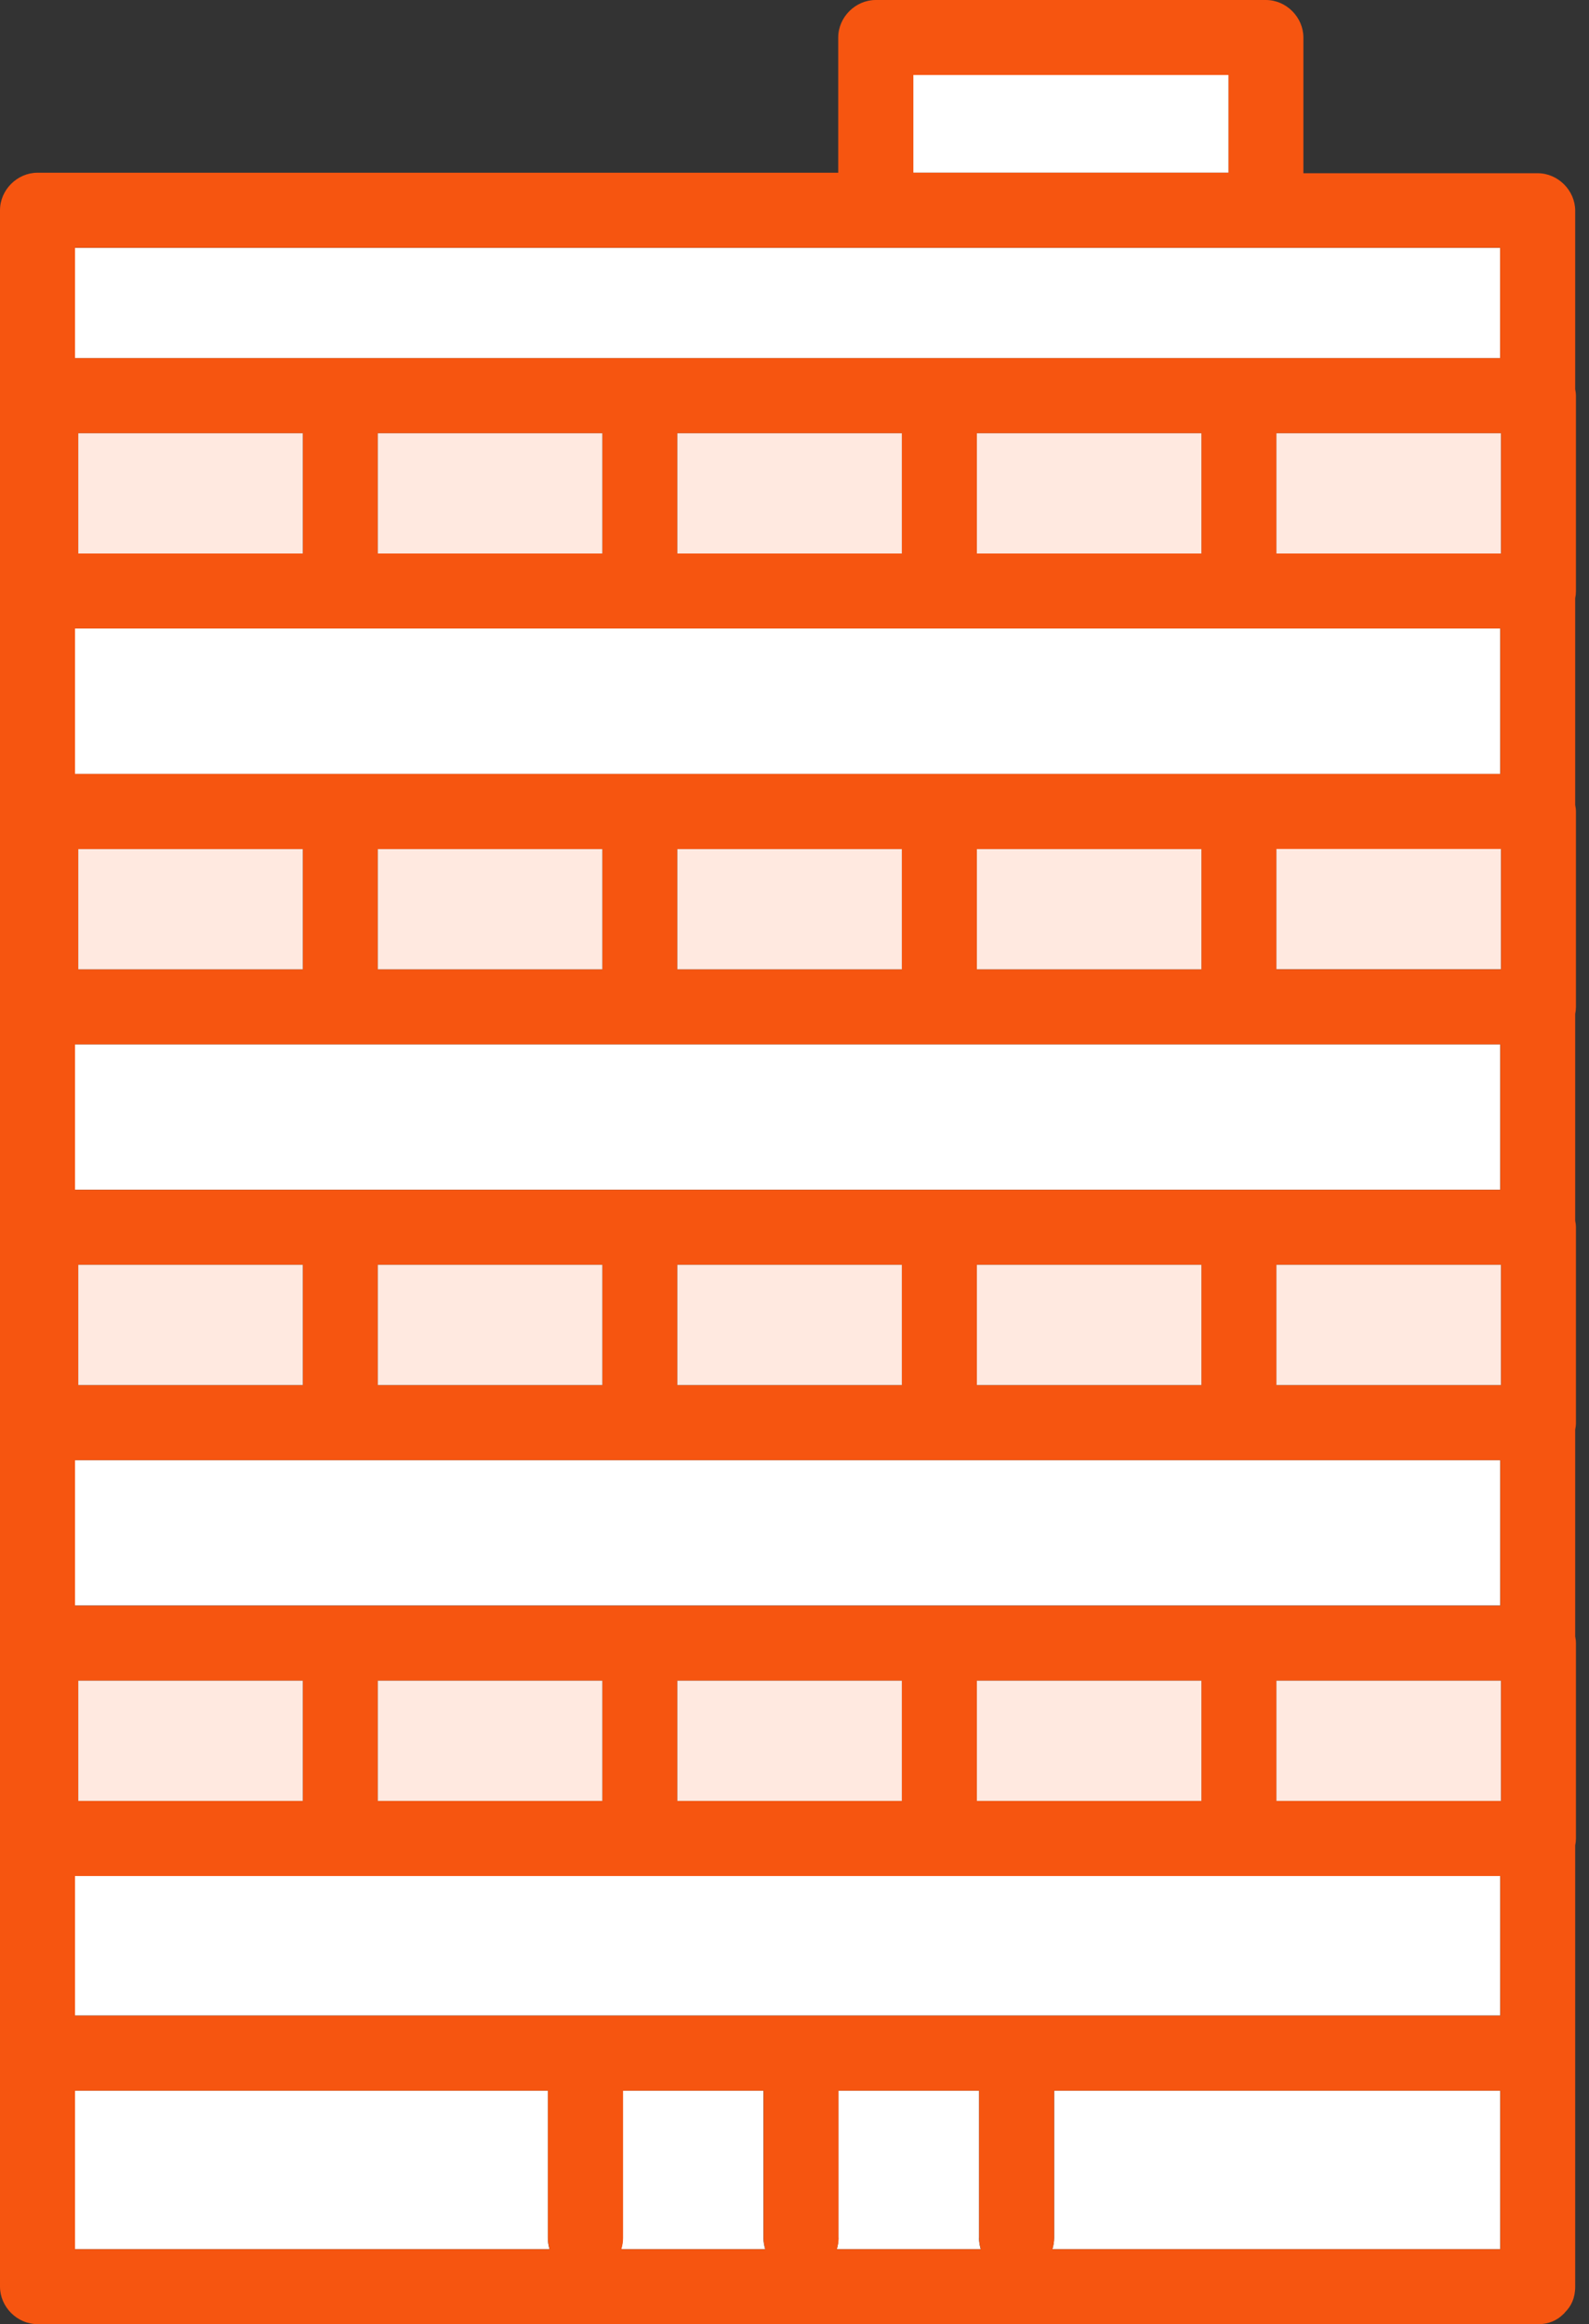
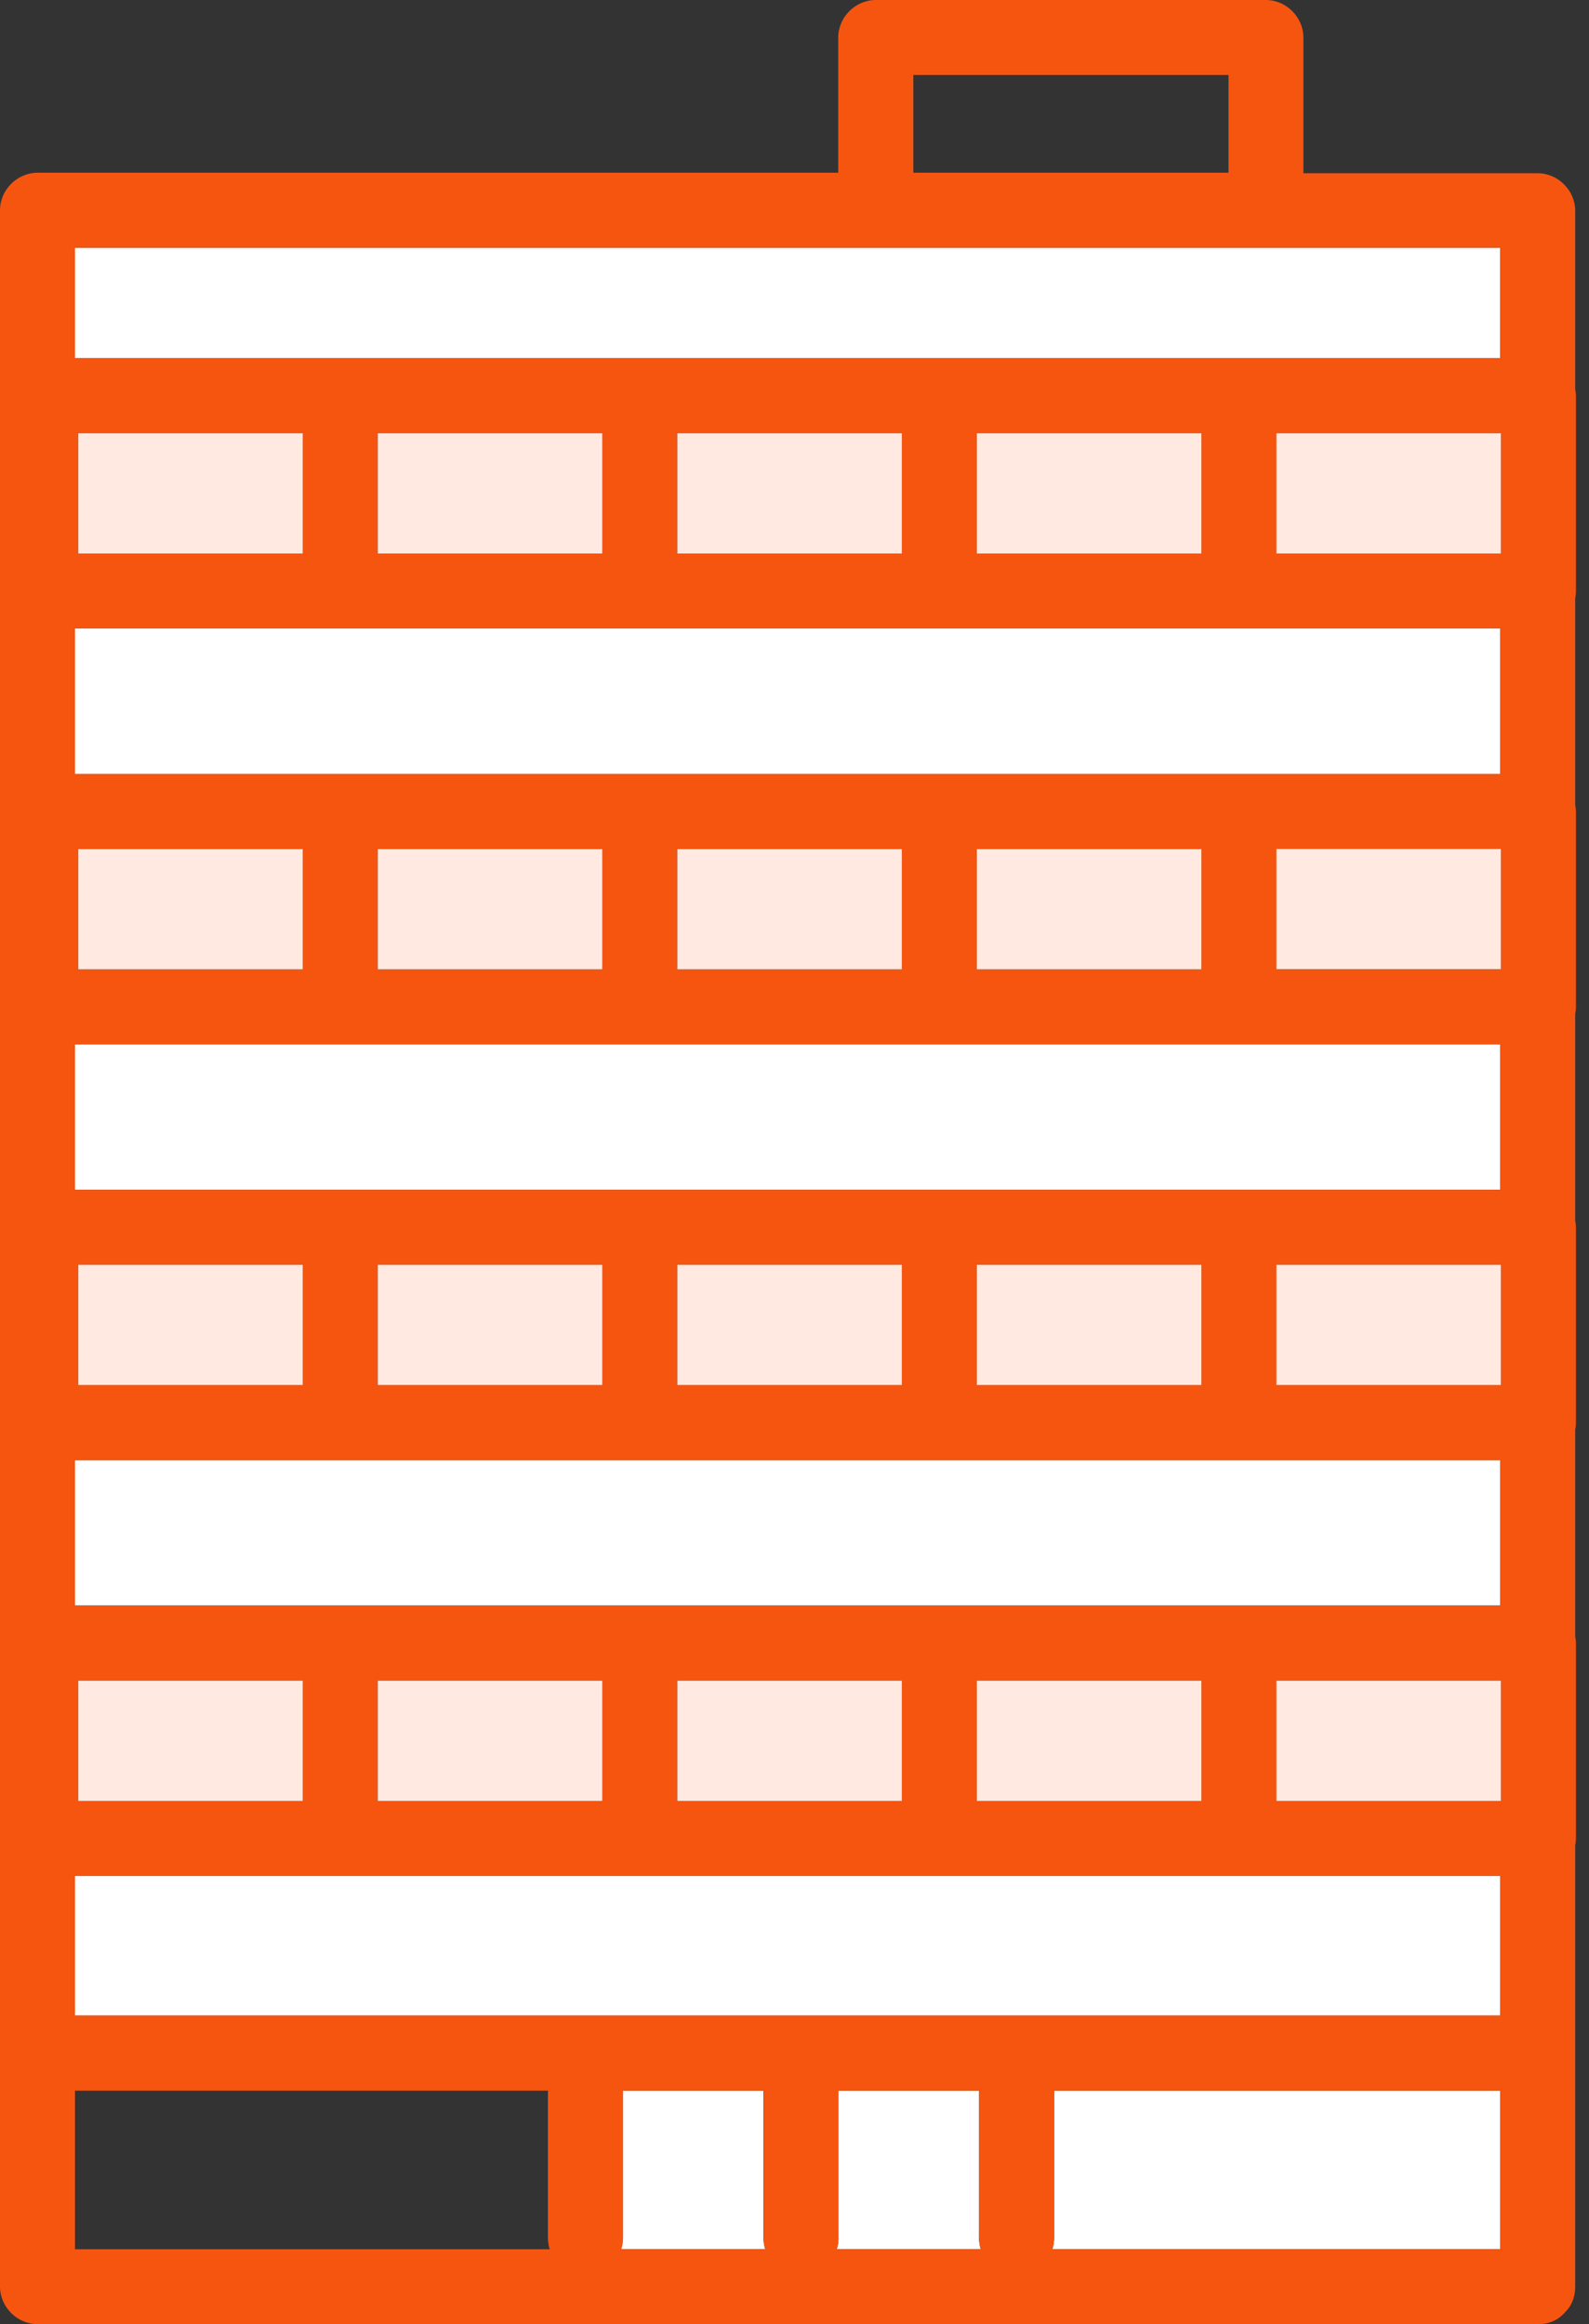
<svg xmlns="http://www.w3.org/2000/svg" viewBox="0 0 54 79" fill="none">
  <rect x="0" y="0" width="54" height="79" fill="#333333" stroke="none" />
  <g clip-path="url(#clip0_476_1021)">
-     <path d="M31.039 2.549V5.871H41.749V2.549H31.039Z" fill="white" />
    <path d="M26.005 76.451C25.971 76.332 25.945 76.209 25.945 76.069V71.06H21.166V76.069C21.166 76.209 21.14 76.336 21.106 76.451H26H26.005Z" fill="white" />
    <path d="M42.102 49.626H2.549V54.571H50.986V49.626H42.106H42.102Z" fill="white" />
-     <path d="M7.643 76.451H18.676C18.642 76.332 18.617 76.209 18.617 76.069V71.06H2.549V76.451H7.643Z" fill="white" />
-     <path d="M42.102 21.361H2.549V26.306H50.986V21.361H42.106H42.102Z" fill="white" />
+     <path d="M42.102 21.361H2.549V26.306H50.986V21.361H42.102Z" fill="white" />
    <path d="M42.102 35.496H2.549V40.441H50.986V35.496H42.106H42.102Z" fill="white" />
    <path d="M33.274 76.069V71.06H28.494V76.069C28.494 76.209 28.469 76.336 28.435 76.451H33.329C33.295 76.332 33.27 76.209 33.27 76.069H33.274Z" fill="white" />
    <path d="M2.549 12.176H50.986V8.425H2.549V12.176Z" fill="white" />
    <path d="M42.102 63.761H2.549V68.506H50.986V63.761H42.106H42.102Z" fill="white" />
    <path d="M50.986 71.06H35.823V76.069C35.823 76.209 35.797 76.336 35.763 76.451H50.986V71.06Z" fill="white" />
    <path d="M1.275 79H52.26C52.634 79 52.919 78.864 53.123 78.66C53.14 78.647 53.152 78.635 53.165 78.618C53.174 78.609 53.182 78.601 53.186 78.592C53.395 78.388 53.531 78.104 53.531 77.725V62.724C53.547 62.648 53.556 62.567 53.556 62.49V55.854C53.556 55.774 53.547 55.697 53.531 55.621V48.594C53.547 48.517 53.556 48.437 53.556 48.36V41.724C53.556 41.643 53.547 41.567 53.531 41.49V34.464C53.547 34.387 53.556 34.306 53.556 34.23V27.594C53.556 27.513 53.547 27.436 53.531 27.36V20.333C53.547 20.257 53.556 20.176 53.556 20.099V13.463C53.556 13.383 53.547 13.306 53.531 13.23V7.163C53.531 6.475 52.949 5.888 52.256 5.888H44.294V1.275C44.294 0.586 43.712 0 43.02 0H29.76C29.072 0 28.486 0.582 28.486 1.275V5.871H1.275C0.586 5.871 0 6.453 0 7.146V77.721C0 78.409 0.582 78.996 1.275 78.996V79ZM45.888 8.42H50.981V12.172H2.549V8.42H45.888ZM31.039 5.871V2.549H41.75V5.871H31.039ZM21.17 71.06H25.95V76.069C25.95 76.209 25.975 76.336 26.009 76.451H21.115C21.149 76.332 21.174 76.209 21.174 76.069V71.06H21.17ZM28.494 76.069V71.06H33.274V76.069C33.274 76.209 33.299 76.336 33.333 76.451H28.439C28.473 76.332 28.499 76.209 28.499 76.069H28.494ZM7.643 68.511H2.549V63.765H50.986V68.511H7.643ZM10.29 61.212H2.66V57.125H10.29V61.212ZM12.839 57.125H20.469V61.212H12.839V57.125ZM23.018 57.125H30.648V61.212H23.018V57.125ZM33.197 57.125H40.828V61.212H33.197V57.125ZM43.377 57.125H51.007V61.212H43.377V57.125ZM42.102 54.576H2.549V49.63H50.986V54.576H42.106H42.102ZM40.828 47.077H33.197V42.99H40.828V47.077ZM30.648 47.077H23.018V42.99H30.648V47.077ZM20.469 47.077H12.839V42.99H20.469V47.077ZM10.29 47.077H2.66V42.99H10.29V47.077ZM43.377 47.077V42.99H51.007V47.077H43.377ZM42.102 40.441H2.549V35.496H50.986V40.441H42.106H42.102ZM40.828 32.947H33.197V28.86H40.828V32.947ZM30.648 32.947H23.018V28.86H30.648V32.947ZM20.469 32.947H12.839V28.86H20.469V32.947ZM10.29 32.947H2.66V28.86H10.29V32.947ZM43.377 32.947V28.86H51.007V32.947H43.377ZM42.102 26.306H2.549V21.361H50.986V26.306H42.106H42.102ZM51.007 18.812H43.377V14.725H51.007V18.812ZM40.828 18.812H33.197V14.725H40.828V18.812ZM30.648 18.812H23.018V14.725H30.648V18.812ZM20.469 18.812H12.839V14.725H20.469V18.812ZM10.29 18.812H2.66V14.725H10.29V18.812ZM18.621 71.06V76.069C18.621 76.209 18.646 76.336 18.68 76.451H2.549V71.06H18.621ZM35.823 76.069V71.06H50.986V76.451H35.764C35.797 76.332 35.823 76.209 35.823 76.069Z" fill="#F65510" />
    <path d="M2.66 18.813H10.29V14.726H2.66V18.813Z" fill="#FFE9E0" />
    <path d="M12.839 18.813H20.469V14.726H12.839V18.813Z" fill="#FFE9E0" />
    <path d="M23.018 18.813H30.648V14.726H23.018V18.813Z" fill="#FFE9E0" />
    <path d="M33.197 18.813H40.828V14.726H33.197V18.813Z" fill="#FFE9E0" />
    <path d="M43.377 14.726V18.813H51.007V14.726H43.377Z" fill="#FFE9E0" />
    <path d="M2.66 32.947H10.29V28.86H2.66V32.947Z" fill="#FFE9E0" />
    <path d="M12.839 32.947H20.469V28.86H12.839V32.947Z" fill="#FFE9E0" />
    <path d="M23.018 32.947H30.648V28.86H23.018V32.947Z" fill="#FFE9E0" />
    <path d="M33.197 32.947H40.828V28.86H33.197V32.947Z" fill="#FFE9E0" />
    <path d="M51.007 28.855H43.377V32.943H51.007V28.855Z" fill="#FFE9E0" />
    <path d="M2.66 47.077H10.29V42.99H2.66V47.077Z" fill="#FFE9E0" />
    <path d="M12.839 47.077H20.469V42.99H12.839V47.077Z" fill="#FFE9E0" />
    <path d="M23.018 47.077H30.648V42.99H23.018V47.077Z" fill="#FFE9E0" />
    <path d="M33.197 47.077H40.828V42.99H33.197V47.077Z" fill="#FFE9E0" />
    <path d="M51.007 42.99H43.377V47.077H51.007V42.99Z" fill="#FFE9E0" />
    <path d="M2.66 61.212H10.29V57.125H2.66V61.212Z" fill="#FFE9E0" />
    <path d="M20.469 57.125H12.839V61.212H20.469V57.125Z" fill="#FFE9E0" />
    <path d="M30.648 57.125H23.018V61.212H30.648V57.125Z" fill="#FFE9E0" />
    <path d="M40.828 57.125H33.197V61.212H40.828V57.125Z" fill="#FFE9E0" />
    <path d="M51.007 61.212V57.125H43.377V61.212H51.007Z" fill="#FFE9E0" />
  </g>
  <defs>
    <clipPath id="clip0_476_1021">
      <rect width="53.556" height="79" fill="white" />
    </clipPath>
  </defs>
</svg>